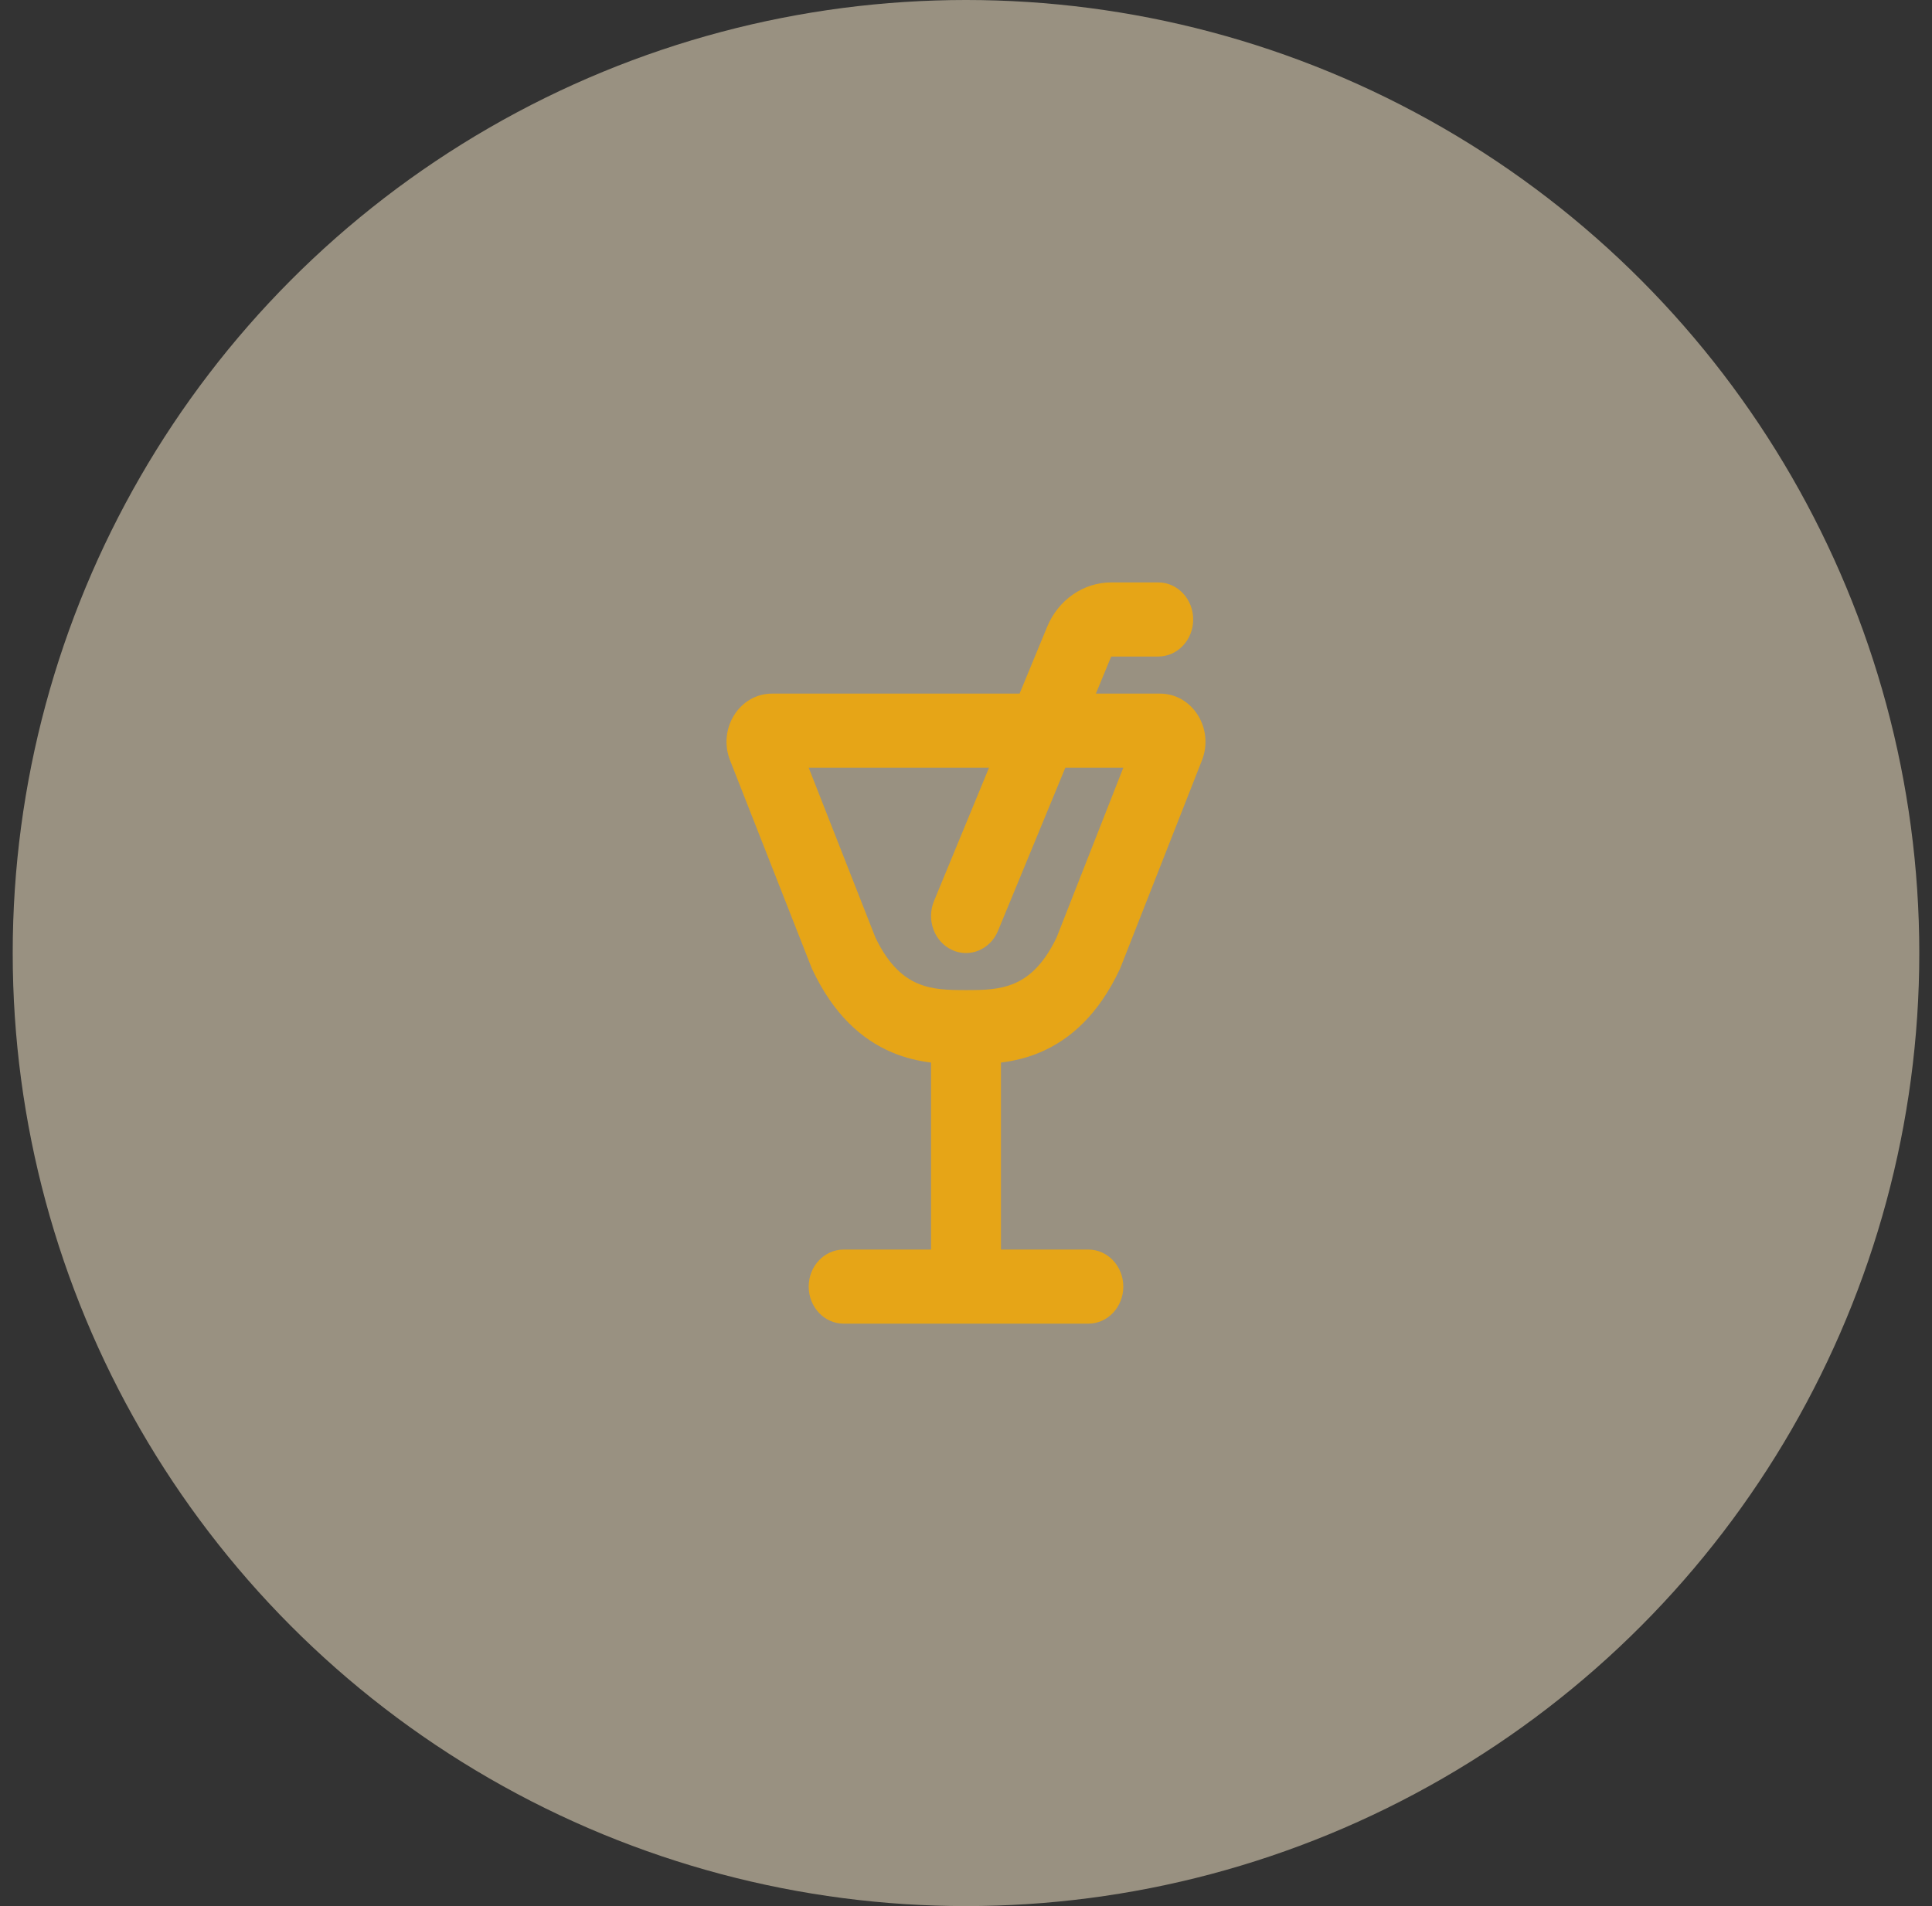
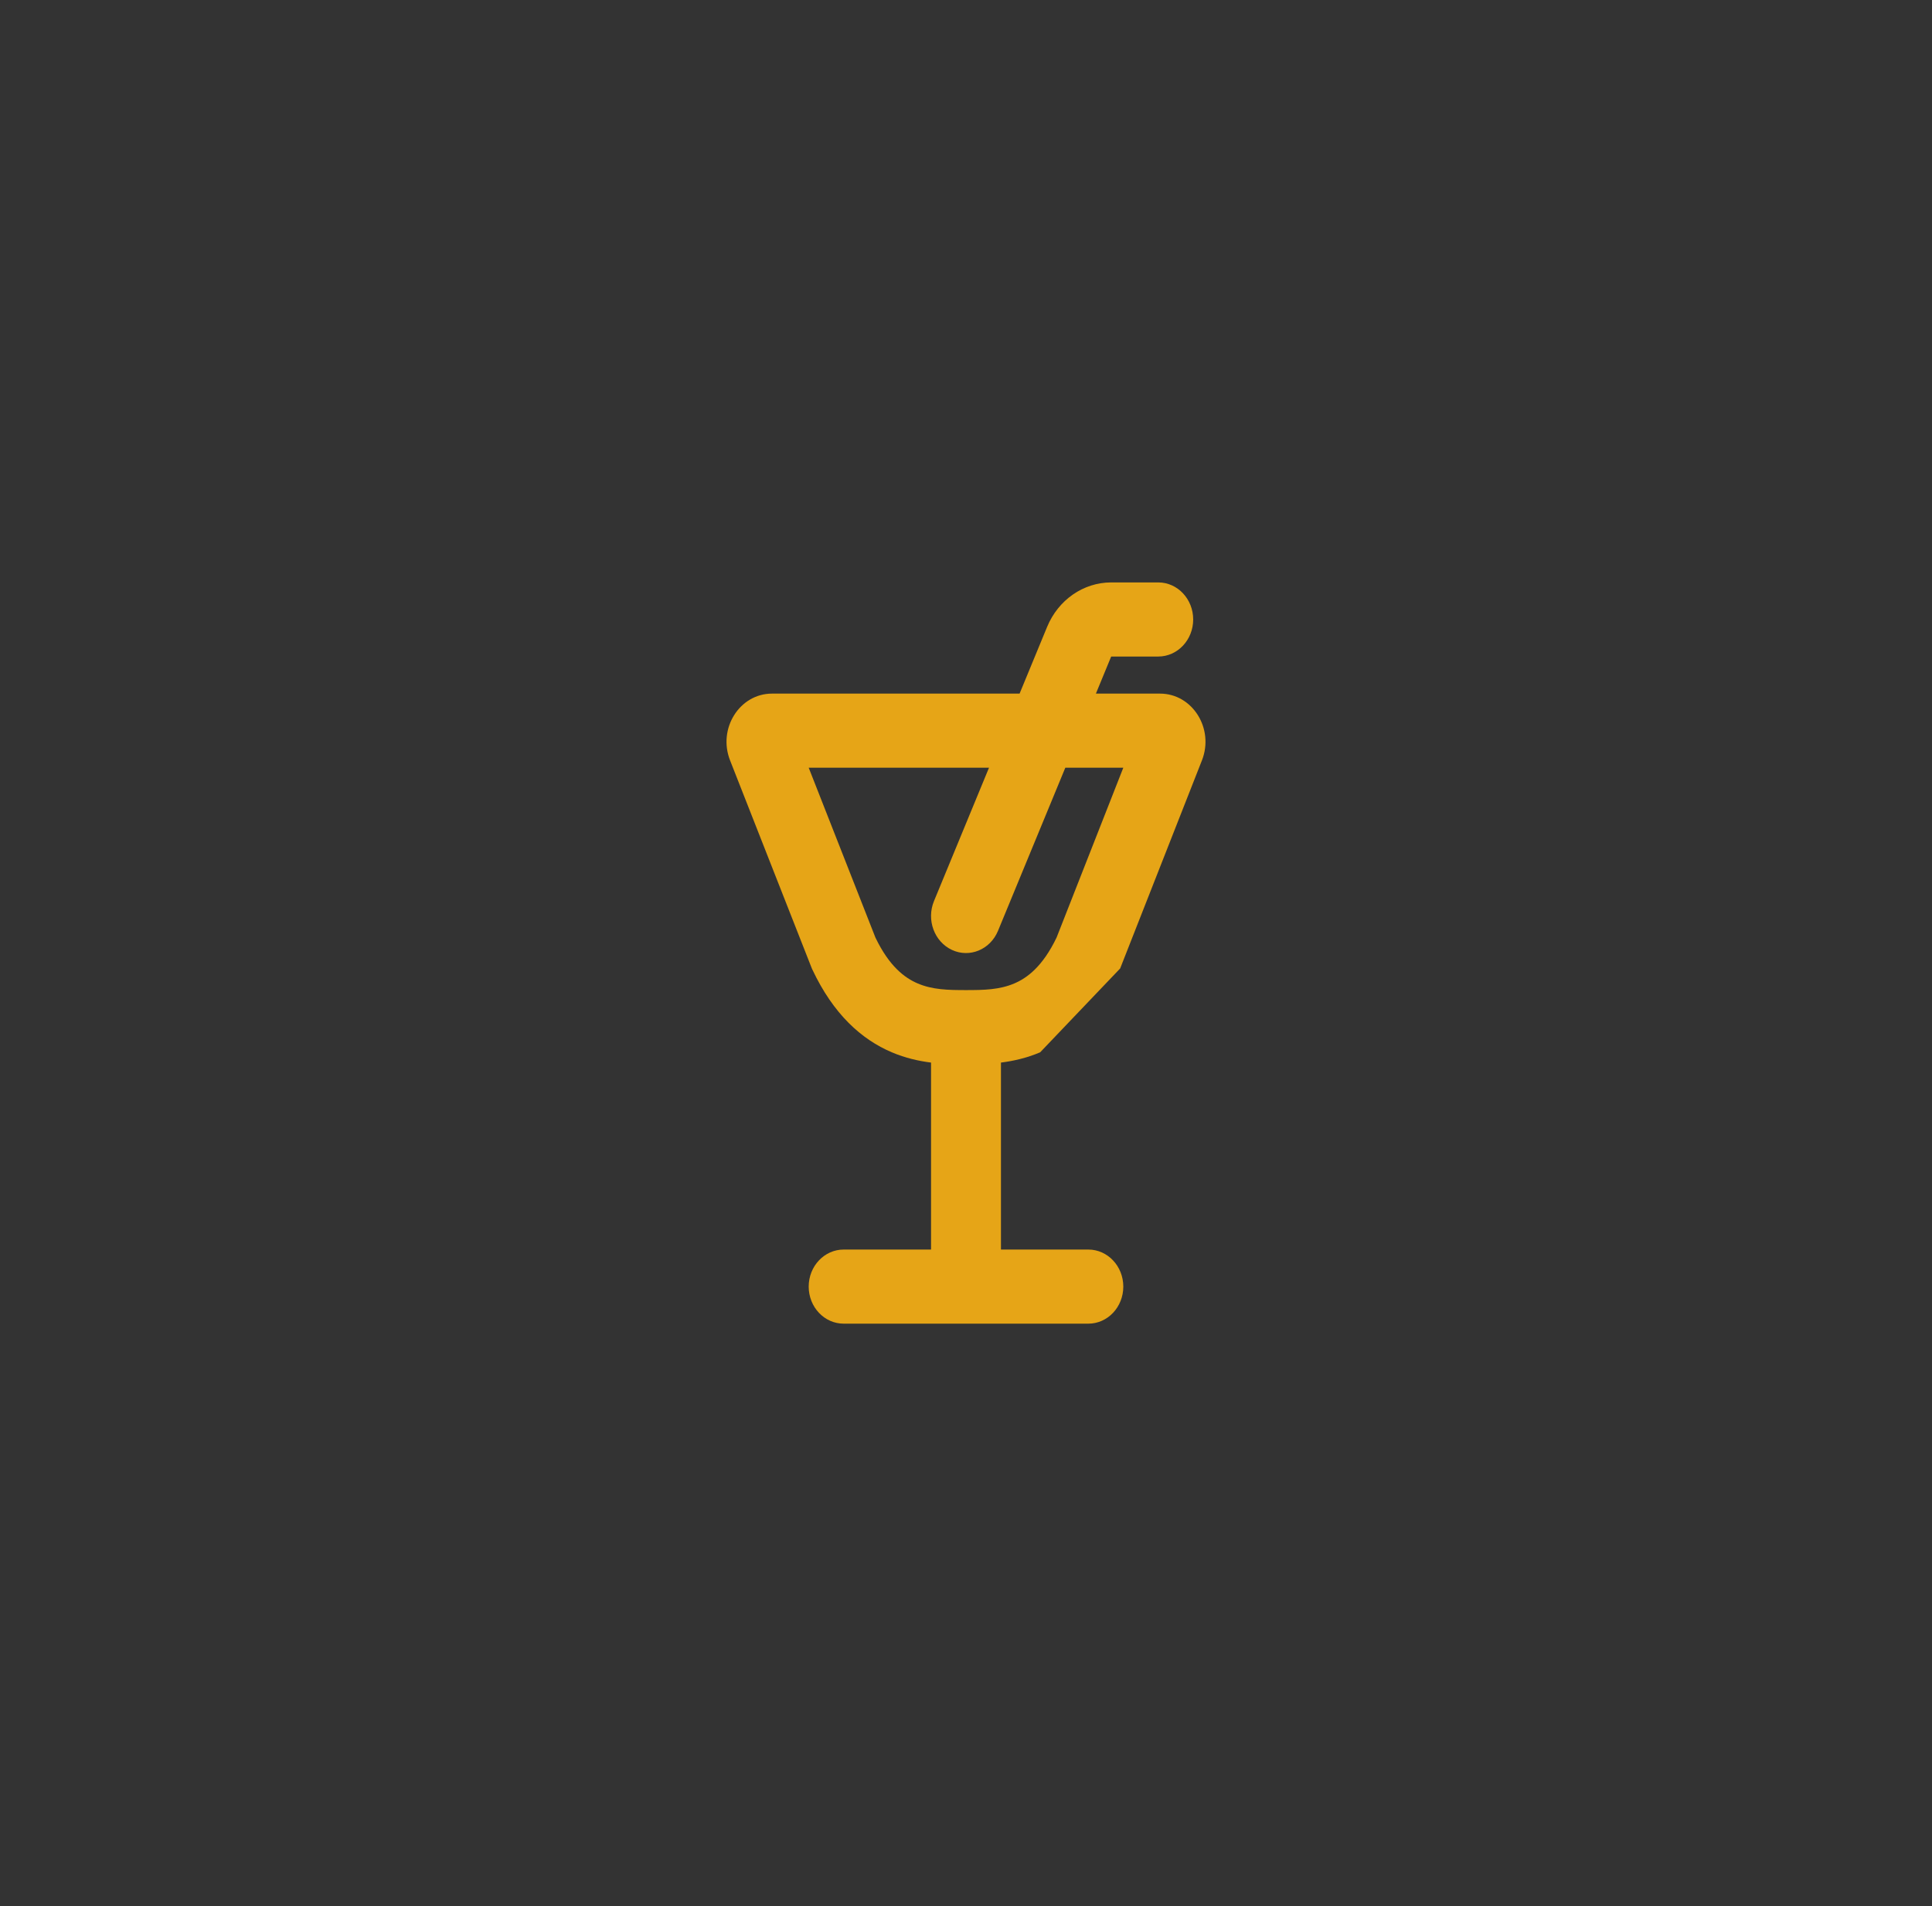
<svg xmlns="http://www.w3.org/2000/svg" width="76" height="75" viewBox="0 0 76 75" fill="none">
  <rect x="0" y="0" width="76" height="75" fill="#333333" stroke="none" />
-   <circle opacity="0.5" cx="38" cy="37.5" r="37.5" fill="#FFF1D1" />
-   <path fill-rule="evenodd" clip-rule="evenodd" d="M43.711 22.917C42.619 22.917 41.63 23.603 41.192 24.664L40.108 27.292H38H36.625H30.369C29.093 27.292 28.228 28.668 28.718 29.917L31.936 38.107L31.957 38.152C32.782 39.903 33.885 40.898 35.083 41.406C35.617 41.633 36.145 41.75 36.625 41.81V49.167H33.188C32.428 49.167 31.812 49.82 31.812 50.625C31.812 51.431 32.428 52.083 33.188 52.083H42.812C43.572 52.083 44.188 51.431 44.188 50.625C44.188 49.82 43.572 49.167 42.812 49.167H39.375V41.81C39.855 41.75 40.383 41.633 40.917 41.406C42.115 40.898 43.218 39.903 44.043 38.152L44.064 38.107L47.282 29.917C47.772 28.668 46.907 27.292 45.632 27.292H43.11L43.711 25.833L45.562 25.833C46.322 25.833 46.937 25.18 46.937 24.375C46.937 23.57 46.322 22.917 45.562 22.917H43.711ZM38.905 30.208L36.74 35.457C36.436 36.195 36.753 37.055 37.449 37.378C38.144 37.701 38.955 37.364 39.259 36.626L41.907 30.208H44.188L41.563 36.891C41.018 38.026 40.41 38.48 39.896 38.698C39.314 38.945 38.707 38.958 38 38.958H38C37.293 38.958 36.686 38.945 36.104 38.698C35.59 38.48 34.982 38.026 34.437 36.891L31.812 30.208H36.625H38H38.905Z" fill="#E6A517" />
+   <path fill-rule="evenodd" clip-rule="evenodd" d="M43.711 22.917C42.619 22.917 41.63 23.603 41.192 24.664L40.108 27.292H38H36.625H30.369C29.093 27.292 28.228 28.668 28.718 29.917L31.936 38.107L31.957 38.152C32.782 39.903 33.885 40.898 35.083 41.406C35.617 41.633 36.145 41.75 36.625 41.81V49.167H33.188C32.428 49.167 31.812 49.82 31.812 50.625C31.812 51.431 32.428 52.083 33.188 52.083H42.812C43.572 52.083 44.188 51.431 44.188 50.625C44.188 49.82 43.572 49.167 42.812 49.167H39.375V41.81C39.855 41.75 40.383 41.633 40.917 41.406L44.064 38.107L47.282 29.917C47.772 28.668 46.907 27.292 45.632 27.292H43.11L43.711 25.833L45.562 25.833C46.322 25.833 46.937 25.18 46.937 24.375C46.937 23.57 46.322 22.917 45.562 22.917H43.711ZM38.905 30.208L36.74 35.457C36.436 36.195 36.753 37.055 37.449 37.378C38.144 37.701 38.955 37.364 39.259 36.626L41.907 30.208H44.188L41.563 36.891C41.018 38.026 40.41 38.48 39.896 38.698C39.314 38.945 38.707 38.958 38 38.958H38C37.293 38.958 36.686 38.945 36.104 38.698C35.59 38.48 34.982 38.026 34.437 36.891L31.812 30.208H36.625H38H38.905Z" fill="#E6A517" />
</svg>